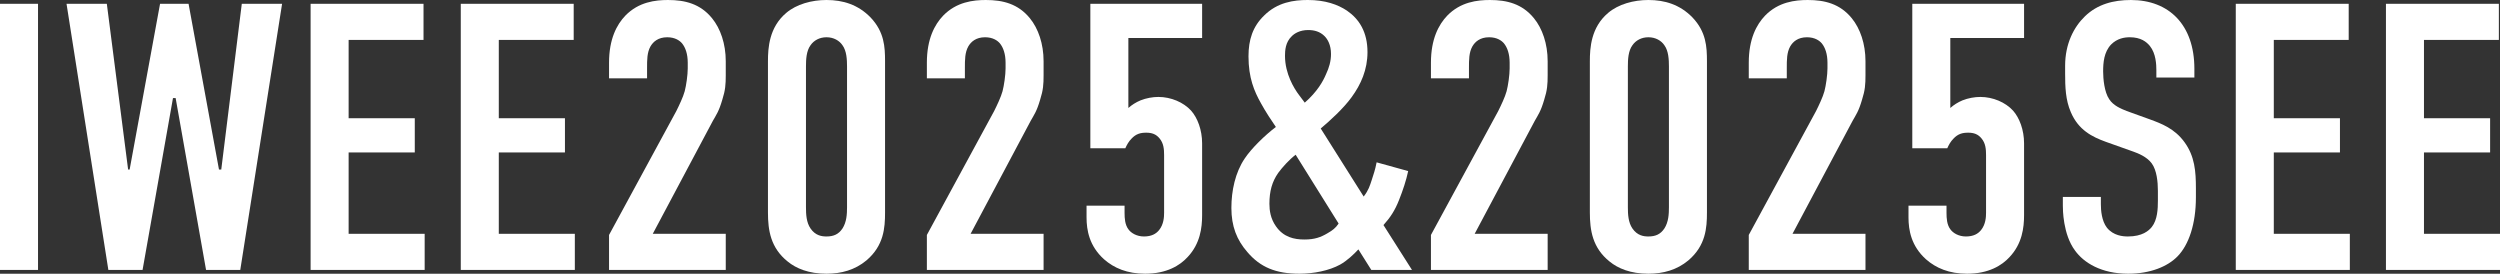
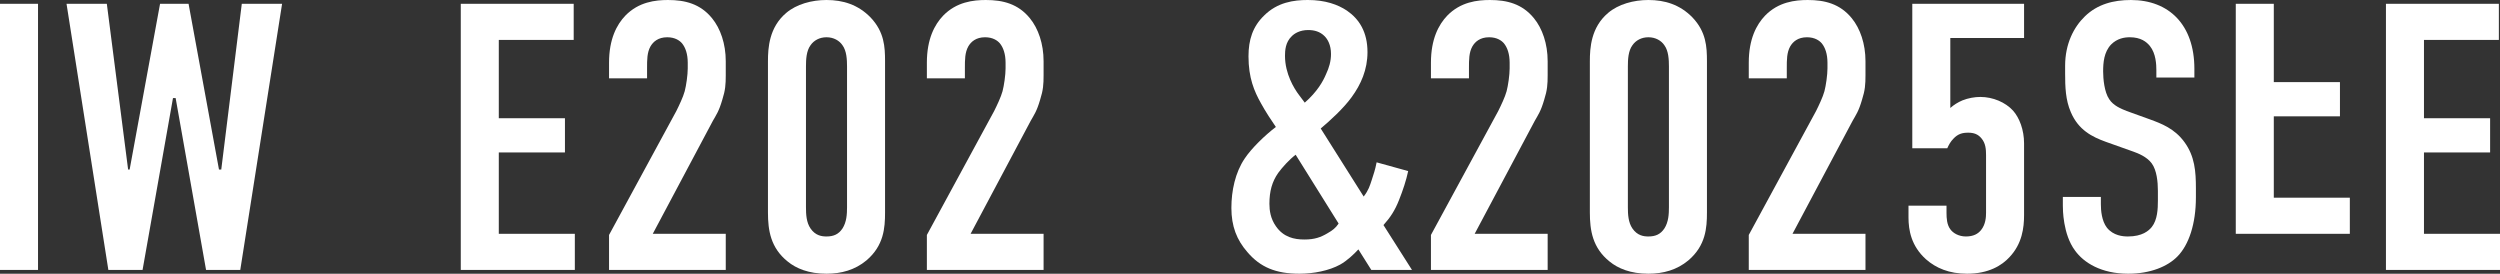
<svg xmlns="http://www.w3.org/2000/svg" id="_レイヤー_2" data-name="レイヤー 2" viewBox="0 0 526.07 57.6">
  <rect x="0" y="0" width="526.07" height="57.6" fill="#333333" stroke="none" />
  <defs>
    <style>
      .cls-1 {
        fill: #fff;
        stroke-width: 0px;
      }
    </style>
  </defs>
  <g id="_レイヤー_1-2" data-name="レイヤー 1">
    <g>
      <path class="cls-1" d="M8,.8v56H0V.8h8Z" />
      <path class="cls-1" d="M22.48.8l4.48,34.88h.32L33.68.8h6l6.4,34.88h.48L50.88.8h8.48l-8.8,56h-7.2l-6.4-36.16h-.56l-6.4,36.16h-7.2L14,.8h8.48Z" />
-       <path class="cls-1" d="M65.36.8h23.76v7.6h-15.76v16.48h13.92v7.2h-13.92v17.12h16v7.6h-24V.8Z" />
      <path class="cls-1" d="M96.96.8h23.76v7.6h-15.76v16.48h13.92v7.2h-13.92v17.12h16v7.6h-24V.8Z" />
      <path class="cls-1" d="M128.16,13.2c0-4.96,1.6-8,3.44-9.92,2.8-2.88,6.32-3.28,8.96-3.28,3.6,0,6.8.8,9.28,3.84,1.76,2.16,2.88,5.36,2.88,9.04v2.96c0,1.92-.08,3.12-.72,5.12-.72,2.48-1.28,3.2-2,4.48l-12.64,23.76h15.36v7.6h-24.56v-7.36l14.16-26.08c.56-1.12,1.44-2.96,1.76-4.16.32-1.2.64-3.44.64-4.8v-1.2c0-1.84-.48-3.2-1.2-4.08-.48-.56-1.44-1.28-3.12-1.28-1.92,0-2.96.96-3.52,1.92-.72,1.28-.72,2.8-.72,4.56v2.16h-8v-3.28Z" />
      <path class="cls-1" d="M161.6,12.88c0-2.8.24-7.12,3.84-10.16,2.16-1.84,5.36-2.72,8.48-2.72,3.44,0,6.64.96,9.28,3.68,2.88,3.04,3.04,6.16,3.04,9.2v31.84c0,3.2-.24,6.96-3.92,10.08-2.4,2-5.28,2.8-8.4,2.8-3.76,0-6.4-1.12-8.16-2.56-3.6-2.88-4.16-6.56-4.16-10.32V12.88ZM178.24,14c0-1.44-.08-3.28-.96-4.48-.64-.96-1.84-1.68-3.36-1.68-1.44,0-2.64.64-3.36,1.68-.88,1.2-.96,2.96-.96,4.48v29.6c0,1.52.08,3.2.96,4.48,1.04,1.52,2.4,1.68,3.36,1.68,1.52,0,2.56-.48,3.36-1.68.88-1.36.96-3.04.96-4.48V14Z" />
      <path class="cls-1" d="M195.04,13.2c0-4.96,1.6-8,3.44-9.92,2.8-2.88,6.32-3.28,8.96-3.28,3.6,0,6.8.8,9.28,3.84,1.76,2.16,2.88,5.36,2.88,9.04v2.96c0,1.92-.08,3.12-.72,5.12-.72,2.48-1.28,3.2-2,4.48l-12.64,23.76h15.36v7.6h-24.56v-7.36l14.16-26.08c.56-1.12,1.44-2.96,1.76-4.16.32-1.2.64-3.44.64-4.8v-1.2c0-1.84-.48-3.2-1.2-4.08-.48-.56-1.44-1.28-3.12-1.28-1.92,0-2.96.96-3.52,1.92-.72,1.28-.72,2.8-.72,4.56v2.16h-8v-3.28Z" />
-       <path class="cls-1" d="M252.96.8v7.2h-15.52v14.72c.72-.64,1.6-1.2,2.56-1.6,1.2-.48,2.56-.72,3.76-.72,2.64,0,5.28,1.12,6.88,2.88,1.36,1.52,2.32,4.08,2.32,6.88v15.12c0,2.64-.4,6-3.04,8.8-1.6,1.76-4.4,3.52-8.96,3.52-3.76,0-6.56-1.2-8.64-3.04-3.12-2.8-3.68-6.16-3.68-8.8v-2.48h8v1.52c0,1.12.08,2.48.8,3.44.56.8,1.76,1.52,3.28,1.52,1.6,0,2.56-.56,3.2-1.36.96-1.2,1.04-2.72,1.04-3.6v-12.16c0-1.2-.08-2.48-.96-3.52-.72-.88-1.6-1.2-2.8-1.2s-2.16.24-3.12,1.28c-.56.56-.96,1.28-1.28,2h-7.36V.8h23.52Z" />
      <path class="cls-1" d="M296.32,36c-.4,1.92-1.12,4.08-1.92,6.08-.88,2.24-1.84,3.68-3.28,5.28l6,9.44h-8.56l-2.72-4.32c-.96,1.04-2.4,2.4-3.84,3.2-2.32,1.28-5.6,1.92-8.56,1.92-4.96,0-8.24-1.36-10.96-4.56-2.24-2.56-3.36-5.44-3.36-9.28,0-3.6.8-7.44,2.8-10.4,1.44-2.16,4.24-4.88,6.56-6.64-.88-1.28-2.16-3.2-3.12-4.96-1.44-2.56-2.64-5.36-2.64-9.92,0-3.44.88-6.24,3.28-8.56,2.8-2.8,6.24-3.28,9.2-3.28,3.68,0,6.32.96,8.24,2.24,2.56,1.76,4.32,4.48,4.32,8.72,0,3.68-1.36,6.8-3.36,9.52-1.68,2.32-4.48,4.88-6.48,6.56l9.04,14.32c1.04-1.36,1.28-2.24,1.68-3.44.4-1.28.72-2.08,1.04-3.76l6.64,1.84ZM272.64,32.56c-1.36,1.04-2.8,2.64-3.68,3.84-1.28,1.84-1.84,3.84-1.84,6.48,0,1.44.24,3.12,1.36,4.72,1.6,2.32,3.84,2.8,6,2.8s3.44-.48,4.8-1.28c1.12-.64,1.76-1.12,2.4-2.08l-9.04-14.48ZM274.56,21.6c2.64-2.32,3.84-4.48,4.48-6,.64-1.36,1.04-2.72,1.04-4.24,0-1.92-.72-3.12-1.36-3.76-.96-.96-2.16-1.28-3.44-1.28-1.76,0-2.88.72-3.44,1.28-1.36,1.28-1.44,3.04-1.44,4.16,0,3.76,1.92,6.88,2.96,8.24l1.2,1.6Z" />
      <path class="cls-1" d="M301.11,13.2c0-4.96,1.6-8,3.44-9.92,2.8-2.88,6.32-3.28,8.96-3.28,3.6,0,6.8.8,9.28,3.84,1.76,2.16,2.88,5.36,2.88,9.04v2.96c0,1.92-.08,3.12-.72,5.12-.72,2.48-1.28,3.2-2,4.48l-12.64,23.76h15.36v7.6h-24.56v-7.36l14.16-26.08c.56-1.12,1.44-2.96,1.76-4.16.32-1.2.64-3.44.64-4.8v-1.2c0-1.84-.48-3.2-1.2-4.08-.48-.56-1.44-1.28-3.12-1.28-1.92,0-2.96.96-3.52,1.92-.72,1.28-.72,2.8-.72,4.56v2.16h-8v-3.28Z" />
      <path class="cls-1" d="M334.55,12.88c0-2.8.24-7.12,3.84-10.16,2.16-1.84,5.36-2.72,8.48-2.72,3.44,0,6.64.96,9.28,3.68,2.88,3.04,3.04,6.16,3.04,9.2v31.84c0,3.2-.24,6.96-3.92,10.08-2.4,2-5.28,2.8-8.4,2.8-3.76,0-6.4-1.12-8.16-2.56-3.6-2.88-4.16-6.56-4.16-10.32V12.88ZM351.19,14c0-1.44-.08-3.28-.96-4.48-.64-.96-1.84-1.68-3.36-1.68-1.44,0-2.64.64-3.36,1.68-.88,1.2-.96,2.96-.96,4.48v29.6c0,1.52.08,3.2.96,4.48,1.04,1.52,2.4,1.68,3.36,1.68,1.52,0,2.56-.48,3.36-1.68.88-1.36.96-3.04.96-4.48V14Z" />
      <path class="cls-1" d="M367.99,13.2c0-4.96,1.6-8,3.44-9.92,2.8-2.88,6.32-3.28,8.96-3.28,3.6,0,6.8.8,9.28,3.84,1.76,2.16,2.88,5.36,2.88,9.04v2.96c0,1.92-.08,3.12-.72,5.12-.72,2.48-1.28,3.2-2,4.48l-12.64,23.76h15.36v7.6h-24.56v-7.36l14.16-26.08c.56-1.12,1.44-2.96,1.76-4.16.32-1.2.64-3.44.64-4.8v-1.2c0-1.84-.48-3.2-1.2-4.08-.48-.56-1.44-1.28-3.12-1.28-1.92,0-2.96.96-3.52,1.92-.72,1.28-.72,2.8-.72,4.56v2.16h-8v-3.28Z" />
      <path class="cls-1" d="M425.92.8v7.2h-15.52v14.72c.72-.64,1.6-1.2,2.56-1.6,1.2-.48,2.56-.72,3.76-.72,2.64,0,5.28,1.12,6.88,2.88,1.36,1.52,2.32,4.08,2.32,6.88v15.12c0,2.64-.4,6-3.04,8.8-1.6,1.76-4.4,3.52-8.96,3.52-3.76,0-6.56-1.2-8.64-3.04-3.12-2.8-3.68-6.16-3.68-8.8v-2.48h8v1.52c0,1.12.08,2.48.8,3.44.56.8,1.76,1.52,3.28,1.52,1.6,0,2.56-.56,3.2-1.36.96-1.2,1.04-2.72,1.04-3.6v-12.16c0-1.2-.08-2.48-.96-3.52-.72-.88-1.6-1.2-2.8-1.2s-2.16.24-3.12,1.28c-.56.56-.96,1.28-1.28,2h-7.36V.8h23.52Z" />
      <path class="cls-1" d="M453.76,14.8c0-1.2-.08-3.52-1.36-5.12-.72-.88-1.92-1.84-4.24-1.84-1.12,0-2.64.24-3.92,1.52-1.52,1.6-1.68,3.84-1.68,5.68,0,1.52.24,4.32,1.28,5.84.88,1.36,2.48,2,3.68,2.48l4.88,1.76c2.4.88,5.2,1.92,7.28,4.8,2.16,2.96,2.4,6.16,2.4,9.68v1.92c0,5.68-1.52,10-3.84,12.4-2.08,2.16-5.76,3.68-10.4,3.68-5.68,0-9.36-2.32-11.2-4.88-2.56-3.44-2.56-8.72-2.56-9.44v-1.84h8v1.52c0,1.28.16,3.52,1.28,4.96,1.36,1.68,3.36,1.84,4.4,1.84,3.04,0,4.4-1.2,5.04-2,1.2-1.52,1.28-3.84,1.28-5.52v-2.08c0-1.92-.24-4.32-1.28-5.76s-2.96-2.16-3.84-2.48l-5.84-2.08c-2.88-1.04-5.76-2.48-7.36-6.24-1.12-2.56-1.2-5.36-1.2-8.16v-1.6c0-4.64,1.84-8.16,4.16-10.4,2.64-2.56,6-3.44,9.68-3.44,8,0,13.36,5.2,13.36,14.48v1.84h-8v-1.52Z" />
-       <path class="cls-1" d="M470.47.8h23.76v7.6h-15.76v16.48h13.92v7.2h-13.92v17.12h16v7.6h-24V.8Z" />
+       <path class="cls-1" d="M470.47.8h23.76h-15.76v16.48h13.92v7.2h-13.92v17.12h16v7.6h-24V.8Z" />
      <path class="cls-1" d="M502.07.8h23.76v7.6h-15.76v16.48h13.92v7.2h-13.92v17.12h16v7.6h-24V.8Z" />
    </g>
  </g>
</svg>